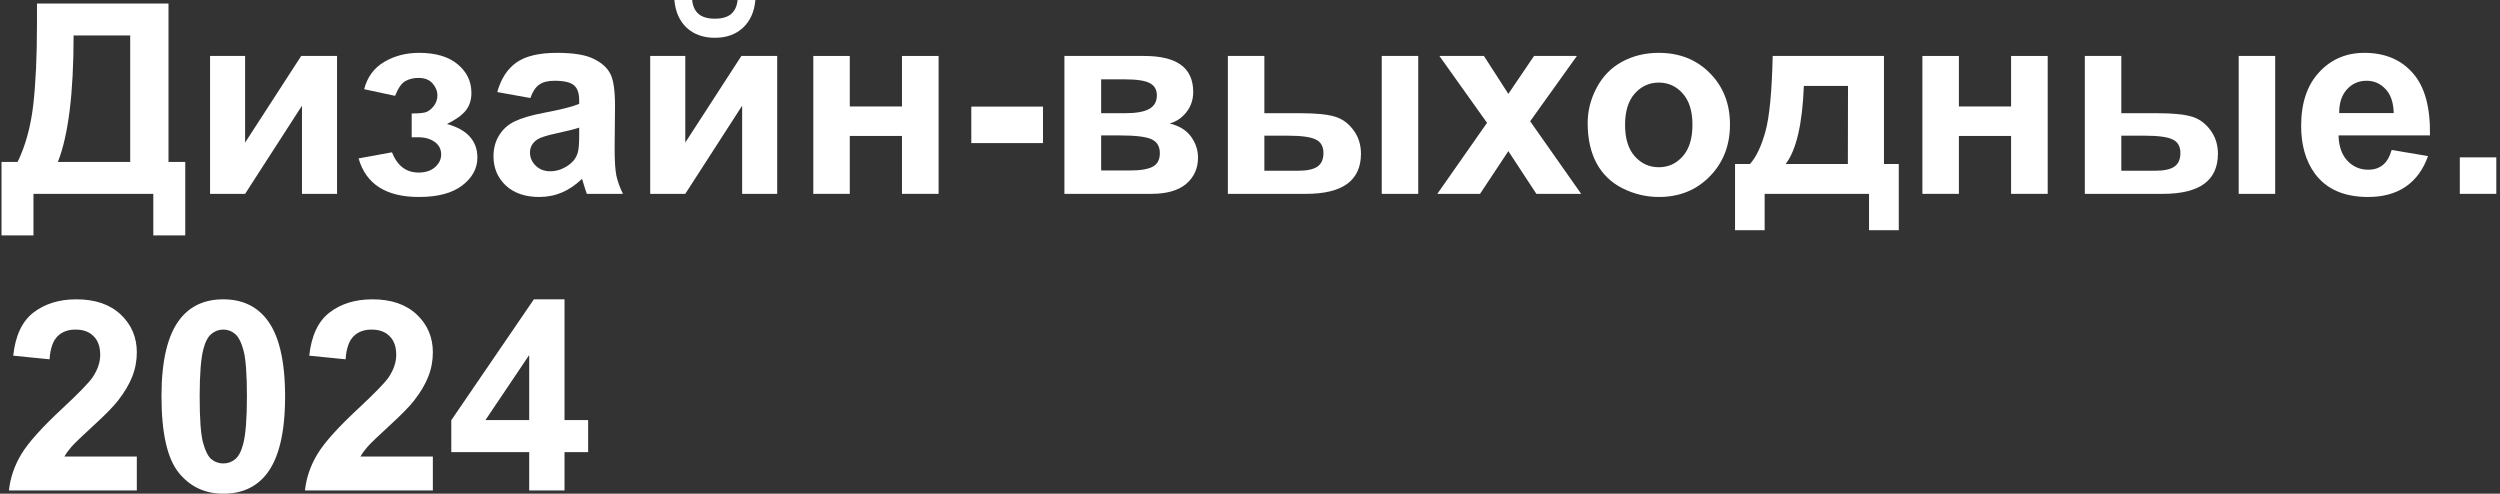
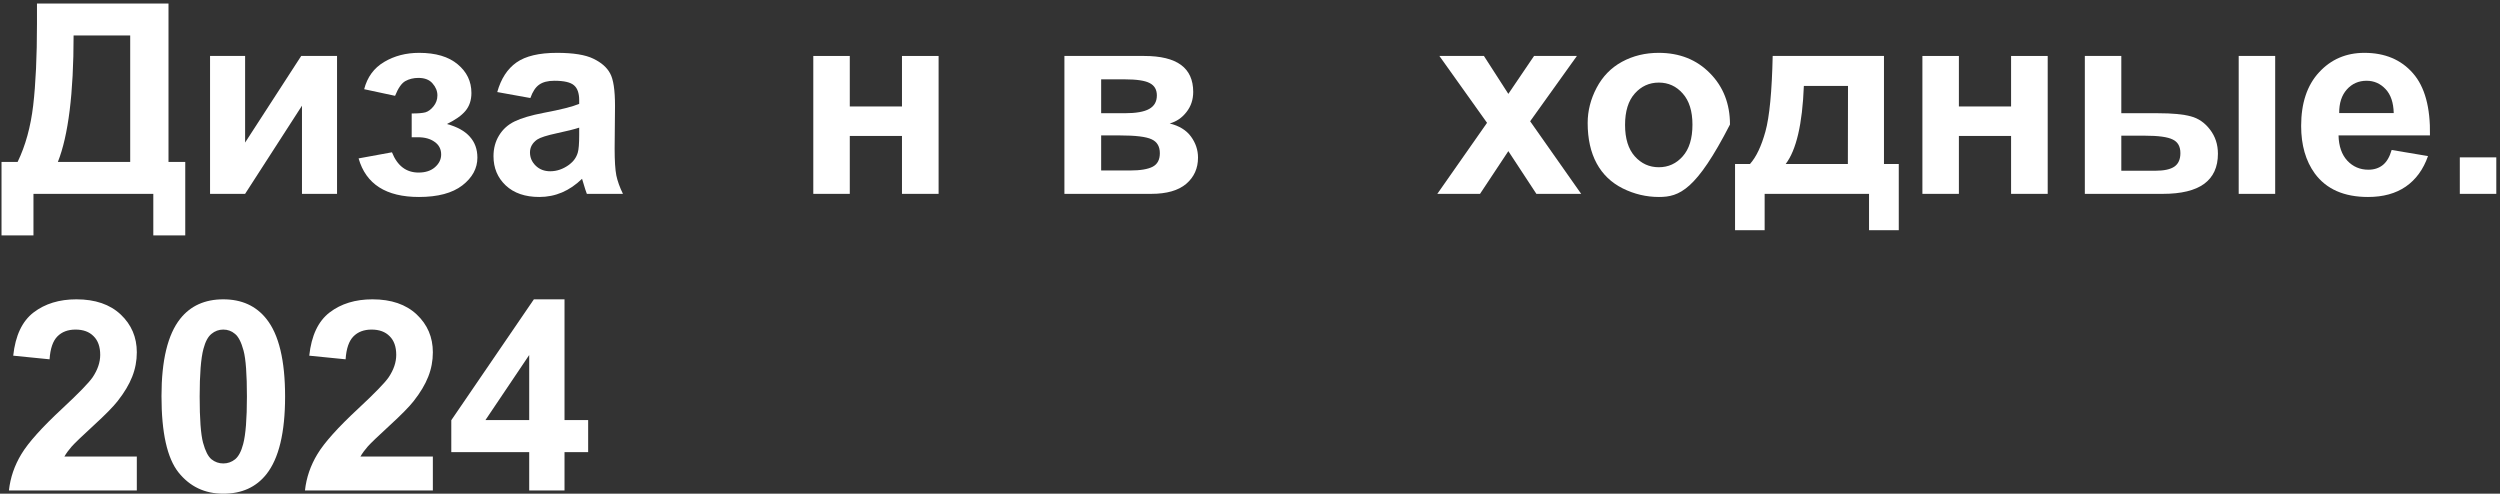
<svg xmlns="http://www.w3.org/2000/svg" width="238" height="47" viewBox="0 0 238 47" fill="none">
  <rect x="0" y="0" width="238" height="47" fill="#333333" stroke="none" />
  <path d="M3.52 0.334H16.041V15.414H17.636V22.41H14.595V18.455H3.186V22.41H0.145V15.414H1.678C2.428 13.865 2.922 12.068 3.161 10.025C3.4 7.973 3.52 5.381 3.52 2.25V0.334ZM7.006 3.375C7.006 8.879 6.507 12.892 5.51 15.414H12.395V3.375H7.006Z" fill="white" />
  <path d="M19.997 5.328H23.334V13.572L28.674 5.328H32.086V18.455H28.748V10.062L23.334 18.455H19.997V5.328Z" fill="white" />
  <path d="M39.193 13.066V10.803C39.795 10.803 40.232 10.766 40.504 10.692C40.776 10.61 41.031 10.42 41.27 10.124C41.517 9.819 41.641 9.473 41.641 9.085C41.641 8.673 41.488 8.294 41.183 7.948C40.887 7.594 40.438 7.417 39.836 7.417C39.375 7.417 38.963 7.515 38.6 7.713C38.237 7.911 37.908 8.381 37.611 9.122L34.669 8.492C34.966 7.338 35.6 6.473 36.573 5.896C37.545 5.319 38.654 5.031 39.898 5.031C41.48 5.031 42.704 5.393 43.569 6.119C44.443 6.844 44.879 7.754 44.879 8.85C44.879 9.534 44.69 10.103 44.311 10.556C43.94 11.001 43.351 11.417 42.543 11.805C43.516 12.068 44.241 12.468 44.719 13.004C45.205 13.539 45.448 14.207 45.448 15.006C45.448 16.028 44.97 16.91 44.014 17.651C43.058 18.385 41.682 18.752 39.886 18.752C36.754 18.752 34.838 17.528 34.138 15.08L37.315 14.499C37.825 15.785 38.67 16.428 39.849 16.428C40.499 16.428 41.019 16.259 41.406 15.921C41.801 15.575 41.999 15.171 41.999 14.71C41.999 14.199 41.793 13.799 41.381 13.511C40.977 13.214 40.446 13.066 39.787 13.066H39.193Z" fill="white" />
  <path d="M50.491 9.332L47.339 8.764C47.694 7.495 48.303 6.555 49.169 5.946C50.034 5.336 51.319 5.031 53.025 5.031C54.574 5.031 55.728 5.216 56.486 5.587C57.244 5.95 57.776 6.415 58.081 6.984C58.394 7.544 58.55 8.578 58.55 10.086L58.513 14.141C58.513 15.295 58.567 16.148 58.674 16.7C58.789 17.244 59 17.829 59.304 18.455H55.868C55.778 18.224 55.666 17.882 55.535 17.429C55.477 17.223 55.436 17.087 55.411 17.021C54.818 17.598 54.183 18.03 53.507 18.319C52.831 18.607 52.111 18.752 51.344 18.752C49.993 18.752 48.925 18.385 48.143 17.651C47.368 16.918 46.981 15.991 46.981 14.87C46.981 14.129 47.158 13.469 47.512 12.892C47.867 12.307 48.361 11.862 48.995 11.557C49.638 11.244 50.561 10.972 51.764 10.742C53.388 10.437 54.513 10.152 55.139 9.889V9.543C55.139 8.875 54.974 8.401 54.645 8.121C54.315 7.833 53.693 7.688 52.778 7.688C52.16 7.688 51.678 7.812 51.332 8.059C50.986 8.298 50.706 8.723 50.491 9.332ZM55.139 12.151C54.694 12.299 53.989 12.476 53.025 12.682C52.061 12.888 51.431 13.09 51.134 13.288C50.681 13.609 50.454 14.017 50.454 14.512C50.454 14.998 50.635 15.418 50.998 15.773C51.361 16.127 51.822 16.304 52.382 16.304C53.009 16.304 53.606 16.098 54.175 15.686C54.595 15.373 54.871 14.99 55.003 14.536C55.094 14.24 55.139 13.675 55.139 12.843V12.151Z" fill="white" />
-   <path d="M61.9 5.328H65.238V13.572L70.578 5.328H73.989V18.455H70.652V10.062L65.238 18.455H61.9V5.328ZM70.219 0H71.913C71.814 1.121 71.418 2.002 70.726 2.645C70.042 3.28 69.152 3.597 68.056 3.597C66.96 3.597 66.066 3.28 65.374 2.645C64.69 2.002 64.298 1.121 64.2 0H65.893C65.951 0.585 66.157 1.03 66.511 1.335C66.865 1.632 67.38 1.78 68.056 1.78C68.732 1.78 69.247 1.632 69.601 1.335C69.956 1.03 70.162 0.585 70.219 0Z" fill="white" />
  <path d="M77.426 5.328H80.899V10.136H85.868V5.328H89.354V18.455H85.868V12.942H80.899V18.455H77.426V5.328Z" fill="white" />
-   <path d="M92.469 13.622V10.148H99.292V13.622H92.469Z" fill="white" />
  <path d="M101.332 5.328H108.934C110.491 5.328 111.657 5.612 112.432 6.18C113.206 6.749 113.594 7.606 113.594 8.752C113.594 9.485 113.379 10.124 112.951 10.668C112.531 11.211 111.999 11.574 111.356 11.755C112.263 11.978 112.939 12.394 113.384 13.004C113.829 13.614 114.051 14.281 114.051 15.006C114.051 16.028 113.676 16.86 112.926 17.503C112.176 18.138 111.068 18.455 109.601 18.455H101.332V5.328ZM104.83 10.779H107.067C108.147 10.779 108.925 10.643 109.403 10.371C109.89 10.099 110.133 9.67 110.133 9.085C110.133 8.533 109.906 8.142 109.453 7.911C109.008 7.672 108.213 7.553 107.067 7.553H104.83V10.779ZM104.83 16.23H107.574C108.563 16.23 109.284 16.11 109.737 15.871C110.19 15.632 110.417 15.204 110.417 14.586C110.417 13.943 110.157 13.502 109.638 13.263C109.119 13.016 108.11 12.892 106.61 12.892H104.83V16.23Z" fill="white" />
-   <path d="M116.894 5.328H120.367V10.779H123.853C125.221 10.779 126.264 10.878 126.981 11.075C127.706 11.265 128.316 11.685 128.81 12.336C129.313 12.987 129.564 13.754 129.564 14.635C129.564 15.904 129.127 16.86 128.254 17.503C127.38 18.138 126.07 18.455 124.323 18.455H116.894V5.328ZM120.367 16.255H123.594C124.434 16.255 125.044 16.123 125.423 15.859C125.802 15.595 125.992 15.167 125.992 14.573C125.992 13.939 125.744 13.506 125.25 13.276C124.764 13.037 123.886 12.917 122.617 12.917H120.367V16.255ZM131.542 5.328H135.015V18.455H131.542V5.328Z" fill="white" />
  <path d="M136.832 18.455L141.566 11.693L137.03 5.328H141.27L143.594 8.937L146.041 5.328H150.12L145.67 11.545L150.528 18.455H146.264L143.594 14.388L140.899 18.455H136.832Z" fill="white" />
-   <path d="M151.146 11.706C151.146 10.552 151.43 9.435 151.999 8.356C152.568 7.276 153.371 6.452 154.409 5.884C155.456 5.315 156.622 5.031 157.908 5.031C159.894 5.031 161.521 5.678 162.79 6.972C164.059 8.257 164.694 9.885 164.694 11.854C164.694 13.84 164.051 15.488 162.765 16.799C161.488 18.101 159.877 18.752 157.932 18.752C156.729 18.752 155.58 18.48 154.484 17.936C153.396 17.392 152.568 16.597 151.999 15.55C151.43 14.495 151.146 13.214 151.146 11.706ZM154.706 11.891C154.706 13.193 155.015 14.19 155.633 14.883C156.251 15.575 157.013 15.921 157.92 15.921C158.826 15.921 159.585 15.575 160.194 14.883C160.812 14.19 161.121 13.185 161.121 11.867C161.121 10.581 160.812 9.592 160.194 8.9C159.585 8.208 158.826 7.862 157.92 7.862C157.013 7.862 156.251 8.208 155.633 8.9C155.015 9.592 154.706 10.589 154.706 11.891Z" fill="white" />
+   <path d="M151.146 11.706C151.146 10.552 151.43 9.435 151.999 8.356C152.568 7.276 153.371 6.452 154.409 5.884C155.456 5.315 156.622 5.031 157.908 5.031C159.894 5.031 161.521 5.678 162.79 6.972C164.059 8.257 164.694 9.885 164.694 11.854C161.488 18.101 159.877 18.752 157.932 18.752C156.729 18.752 155.58 18.48 154.484 17.936C153.396 17.392 152.568 16.597 151.999 15.55C151.43 14.495 151.146 13.214 151.146 11.706ZM154.706 11.891C154.706 13.193 155.015 14.19 155.633 14.883C156.251 15.575 157.013 15.921 157.92 15.921C158.826 15.921 159.585 15.575 160.194 14.883C160.812 14.19 161.121 13.185 161.121 11.867C161.121 10.581 160.812 9.592 160.194 8.9C159.585 8.208 158.826 7.862 157.92 7.862C157.013 7.862 156.251 8.208 155.633 8.9C155.015 9.592 154.706 10.589 154.706 11.891Z" fill="white" />
  <path d="M177.932 18.455H167.994V21.916H165.176V15.612H166.597C167.191 14.953 167.681 13.922 168.068 12.522C168.456 11.121 168.686 8.723 168.76 5.328H179.354V15.612H180.763V21.916H177.932V18.455ZM175.917 15.612L175.93 8.183H171.727C171.587 11.809 171.01 14.285 169.997 15.612H175.917Z" fill="white" />
  <path d="M183.013 5.328H186.486V10.136H191.455V5.328H194.941V18.455H191.455V12.942H186.486V18.455H183.013V5.328Z" fill="white" />
  <path d="M198.476 5.328H201.949V10.779H205.435C206.803 10.779 207.846 10.878 208.563 11.075C209.288 11.265 209.898 11.685 210.392 12.336C210.895 12.987 211.146 13.754 211.146 14.635C211.146 15.904 210.709 16.86 209.836 17.503C208.962 18.138 207.652 18.455 205.905 18.455H198.476V5.328ZM201.949 16.255H205.176C206.016 16.255 206.626 16.123 207.005 15.859C207.384 15.595 207.574 15.167 207.574 14.573C207.574 13.939 207.326 13.506 206.832 13.276C206.346 13.037 205.468 12.917 204.199 12.917H201.949V16.255ZM213.124 5.328H216.597V18.455H213.124V5.328Z" fill="white" />
  <path d="M227.685 14.277L231.146 14.858C230.701 16.127 229.996 17.095 229.032 17.763C228.076 18.422 226.877 18.752 225.435 18.752C223.153 18.752 221.463 18.006 220.367 16.514C219.502 15.319 219.069 13.811 219.069 11.99C219.069 9.815 219.638 8.113 220.775 6.885C221.912 5.649 223.35 5.031 225.089 5.031C227.042 5.031 228.583 5.678 229.712 6.972C230.841 8.257 231.381 10.231 231.331 12.892H222.629C222.654 13.922 222.934 14.726 223.47 15.303C224.005 15.871 224.673 16.156 225.472 16.156C226.016 16.156 226.474 16.007 226.844 15.711C227.215 15.414 227.495 14.936 227.685 14.277ZM227.883 10.766C227.858 9.761 227.598 8.999 227.104 8.48C226.61 7.952 226.008 7.688 225.299 7.688C224.541 7.688 223.915 7.965 223.42 8.517C222.926 9.069 222.683 9.819 222.691 10.766H227.883Z" fill="white" />
  <path d="M234.174 18.455V14.981H237.648V18.455H234.174Z" fill="white" />
  <path d="M13.025 43.465V46.691H0.85C0.982 45.471 1.377 44.318 2.036 43.23C2.696 42.134 3.998 40.684 5.942 38.879C7.508 37.42 8.468 36.431 8.823 35.912C9.301 35.195 9.54 34.487 9.54 33.786C9.54 33.012 9.329 32.418 8.909 32.006C8.497 31.586 7.924 31.376 7.191 31.376C6.466 31.376 5.889 31.594 5.46 32.031C5.032 32.468 4.785 33.193 4.719 34.206L1.258 33.86C1.464 31.948 2.111 30.576 3.198 29.744C4.286 28.912 5.646 28.496 7.277 28.496C9.066 28.496 10.471 28.978 11.492 29.942C12.514 30.906 13.025 32.105 13.025 33.539C13.025 34.355 12.877 35.133 12.58 35.875C12.292 36.609 11.83 37.379 11.196 38.187C10.776 38.722 10.018 39.493 8.921 40.498C7.825 41.504 7.129 42.171 6.832 42.501C6.544 42.83 6.309 43.152 6.128 43.465H13.025Z" fill="white" />
  <path d="M21.258 28.496C23.013 28.496 24.385 29.122 25.374 30.375C26.552 31.858 27.141 34.318 27.141 37.754C27.141 41.182 26.548 43.646 25.361 45.146C24.381 46.382 23.013 47 21.258 47C19.494 47 18.073 46.324 16.993 44.973C15.914 43.613 15.374 41.194 15.374 37.717C15.374 34.305 15.967 31.85 17.154 30.35C18.134 29.114 19.502 28.496 21.258 28.496ZM21.258 31.376C20.837 31.376 20.462 31.512 20.133 31.784C19.803 32.047 19.548 32.525 19.366 33.218C19.127 34.116 19.008 35.628 19.008 37.754C19.008 39.88 19.115 41.343 19.329 42.142C19.544 42.933 19.811 43.461 20.133 43.724C20.462 43.988 20.837 44.12 21.258 44.12C21.678 44.12 22.053 43.988 22.383 43.724C22.712 43.452 22.968 42.97 23.149 42.278C23.388 41.388 23.507 39.88 23.507 37.754C23.507 35.628 23.4 34.169 23.186 33.378C22.972 32.579 22.7 32.047 22.37 31.784C22.049 31.512 21.678 31.376 21.258 31.376Z" fill="white" />
  <path d="M41.208 43.465V46.691H29.033C29.165 45.471 29.56 44.318 30.219 43.23C30.879 42.134 32.181 40.684 34.125 38.879C35.691 37.42 36.651 36.431 37.005 35.912C37.483 35.195 37.722 34.487 37.722 33.786C37.722 33.012 37.512 32.418 37.092 32.006C36.68 31.586 36.107 31.376 35.374 31.376C34.649 31.376 34.072 31.594 33.643 32.031C33.215 32.468 32.968 33.193 32.902 34.206L29.441 33.86C29.647 31.948 30.294 30.576 31.381 29.744C32.469 28.912 33.829 28.496 35.46 28.496C37.248 28.496 38.654 28.978 39.675 29.942C40.697 30.906 41.208 32.105 41.208 33.539C41.208 34.355 41.06 35.133 40.763 35.875C40.475 36.609 40.013 37.379 39.379 38.187C38.959 38.722 38.2 39.493 37.104 40.498C36.008 41.504 35.312 42.171 35.015 42.501C34.727 42.83 34.492 43.152 34.311 43.465H41.208Z" fill="white" />
  <path d="M50.38 46.691V43.044H42.963V40.004L50.825 28.496H53.742V39.991H55.992V43.044H53.742V46.691H50.38ZM50.38 39.991V33.798L46.214 39.991H50.38Z" fill="white" />
</svg>